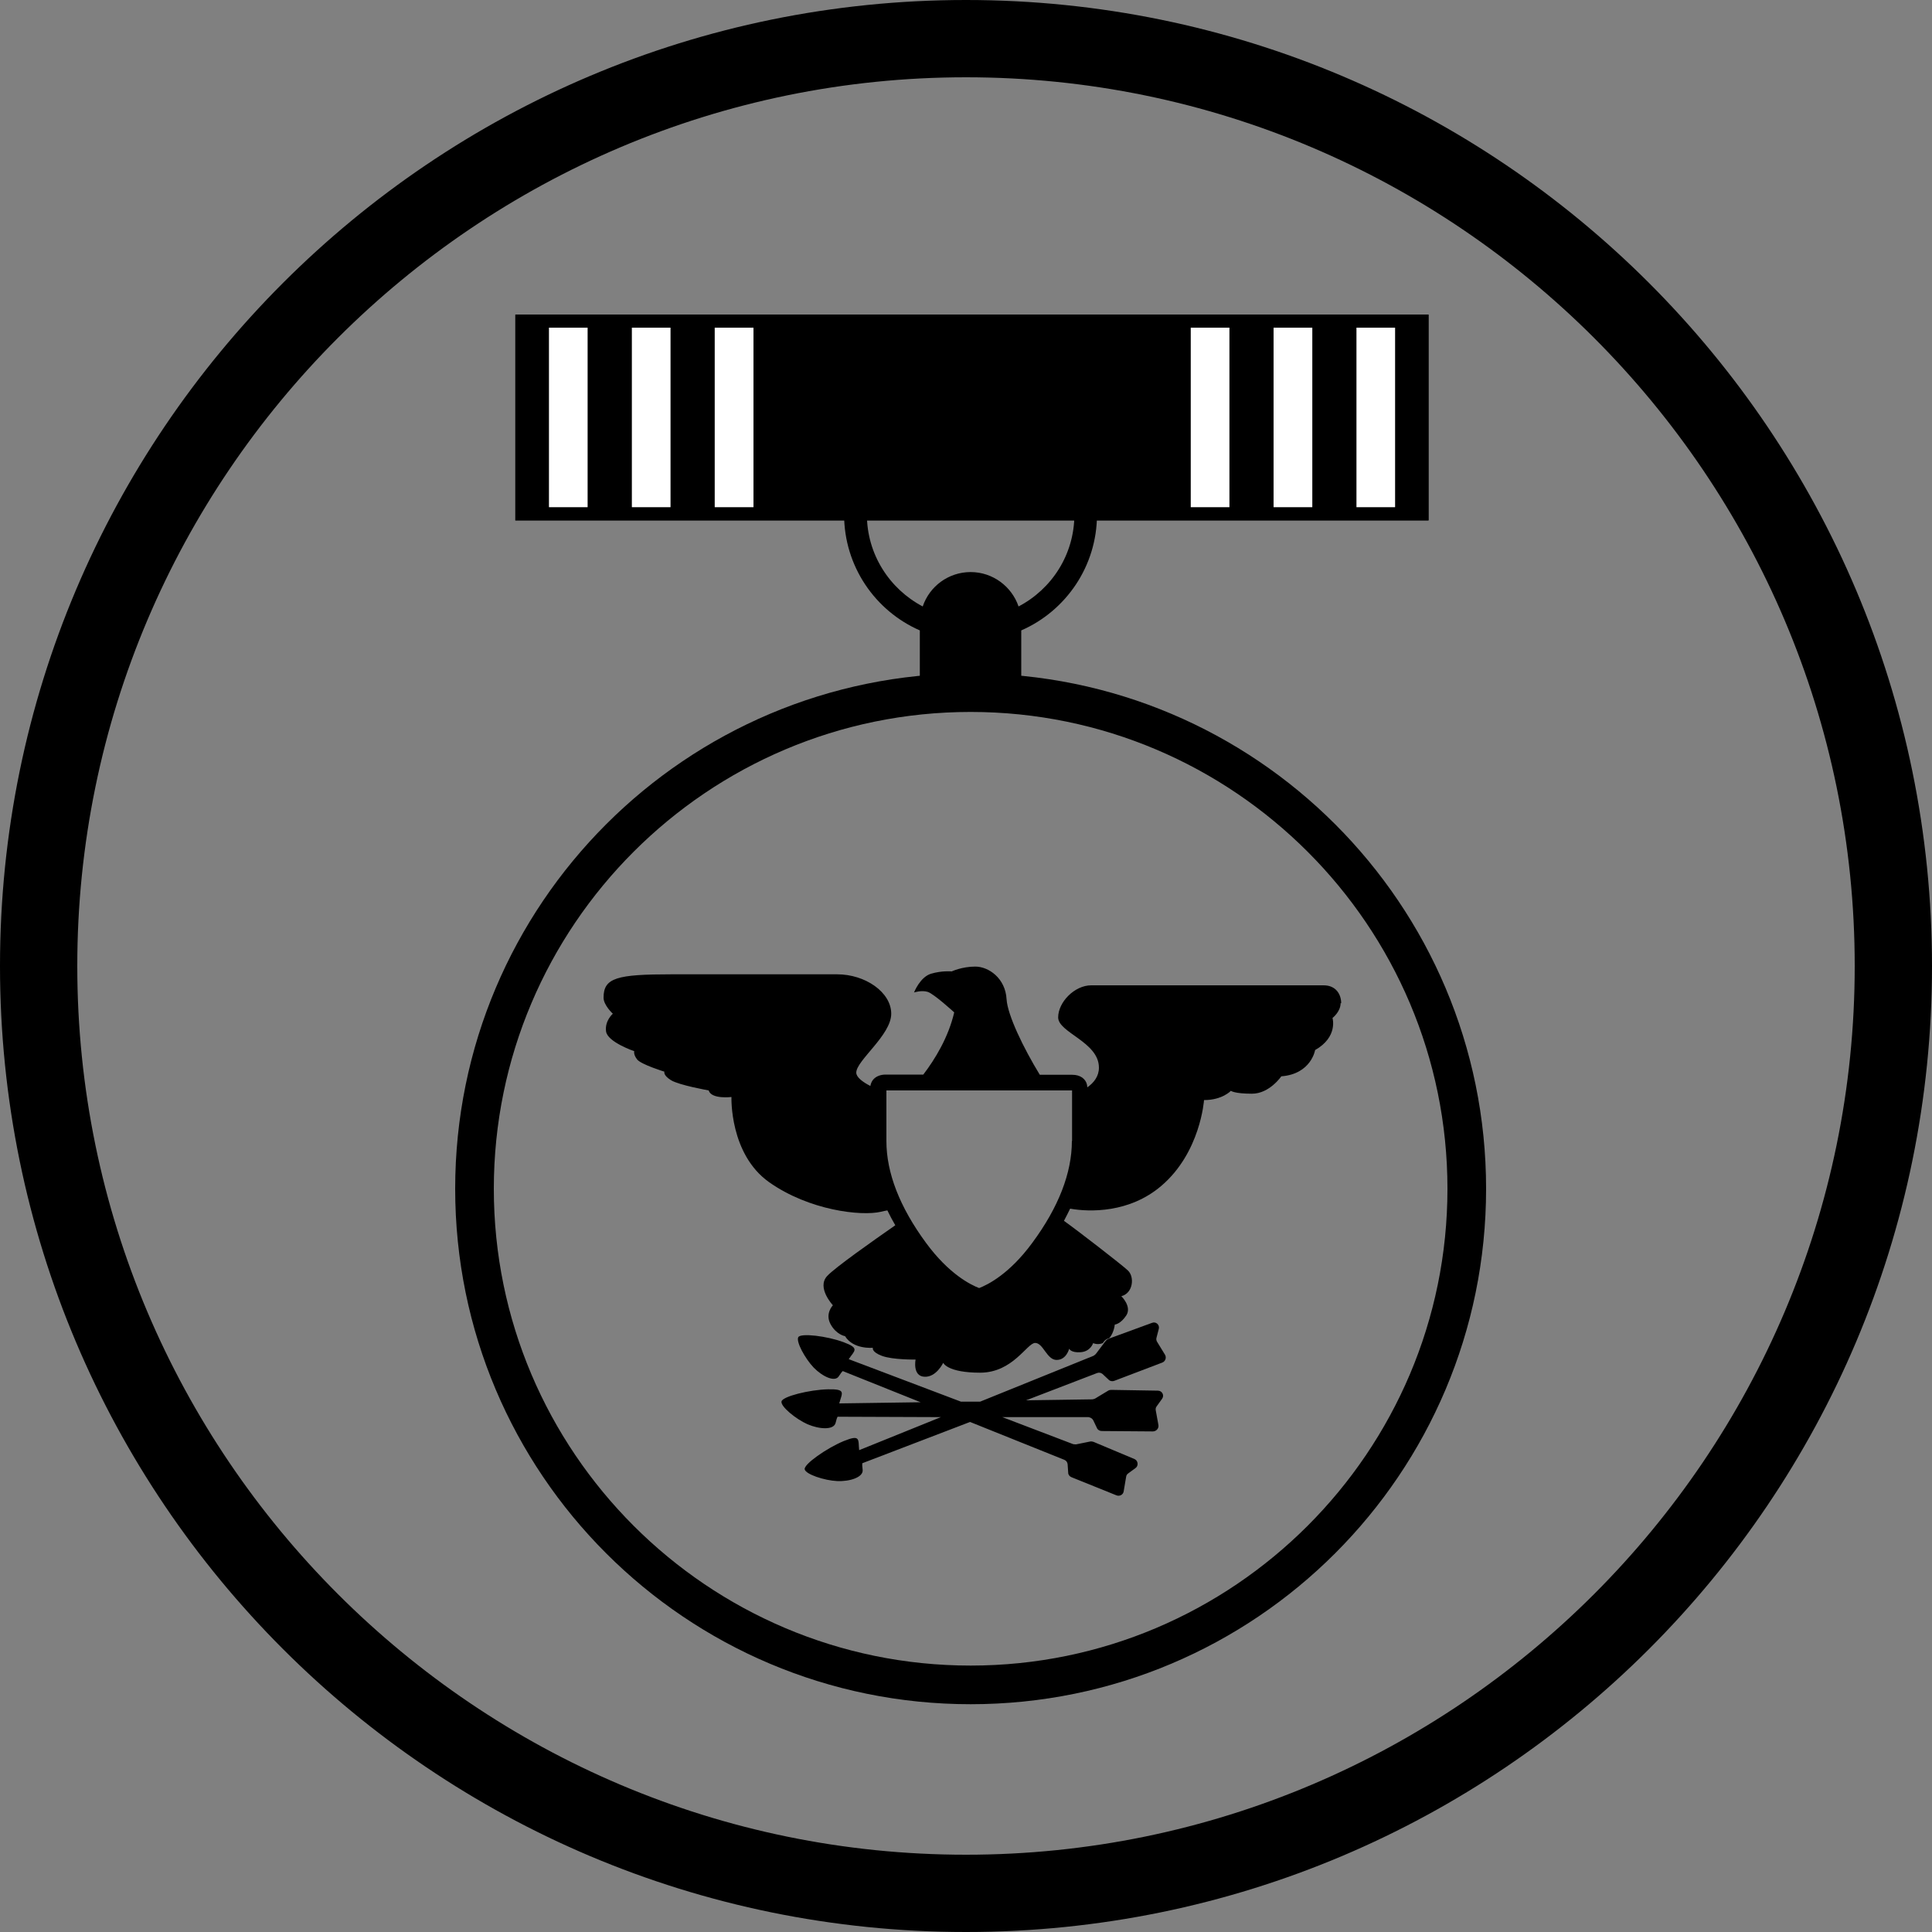
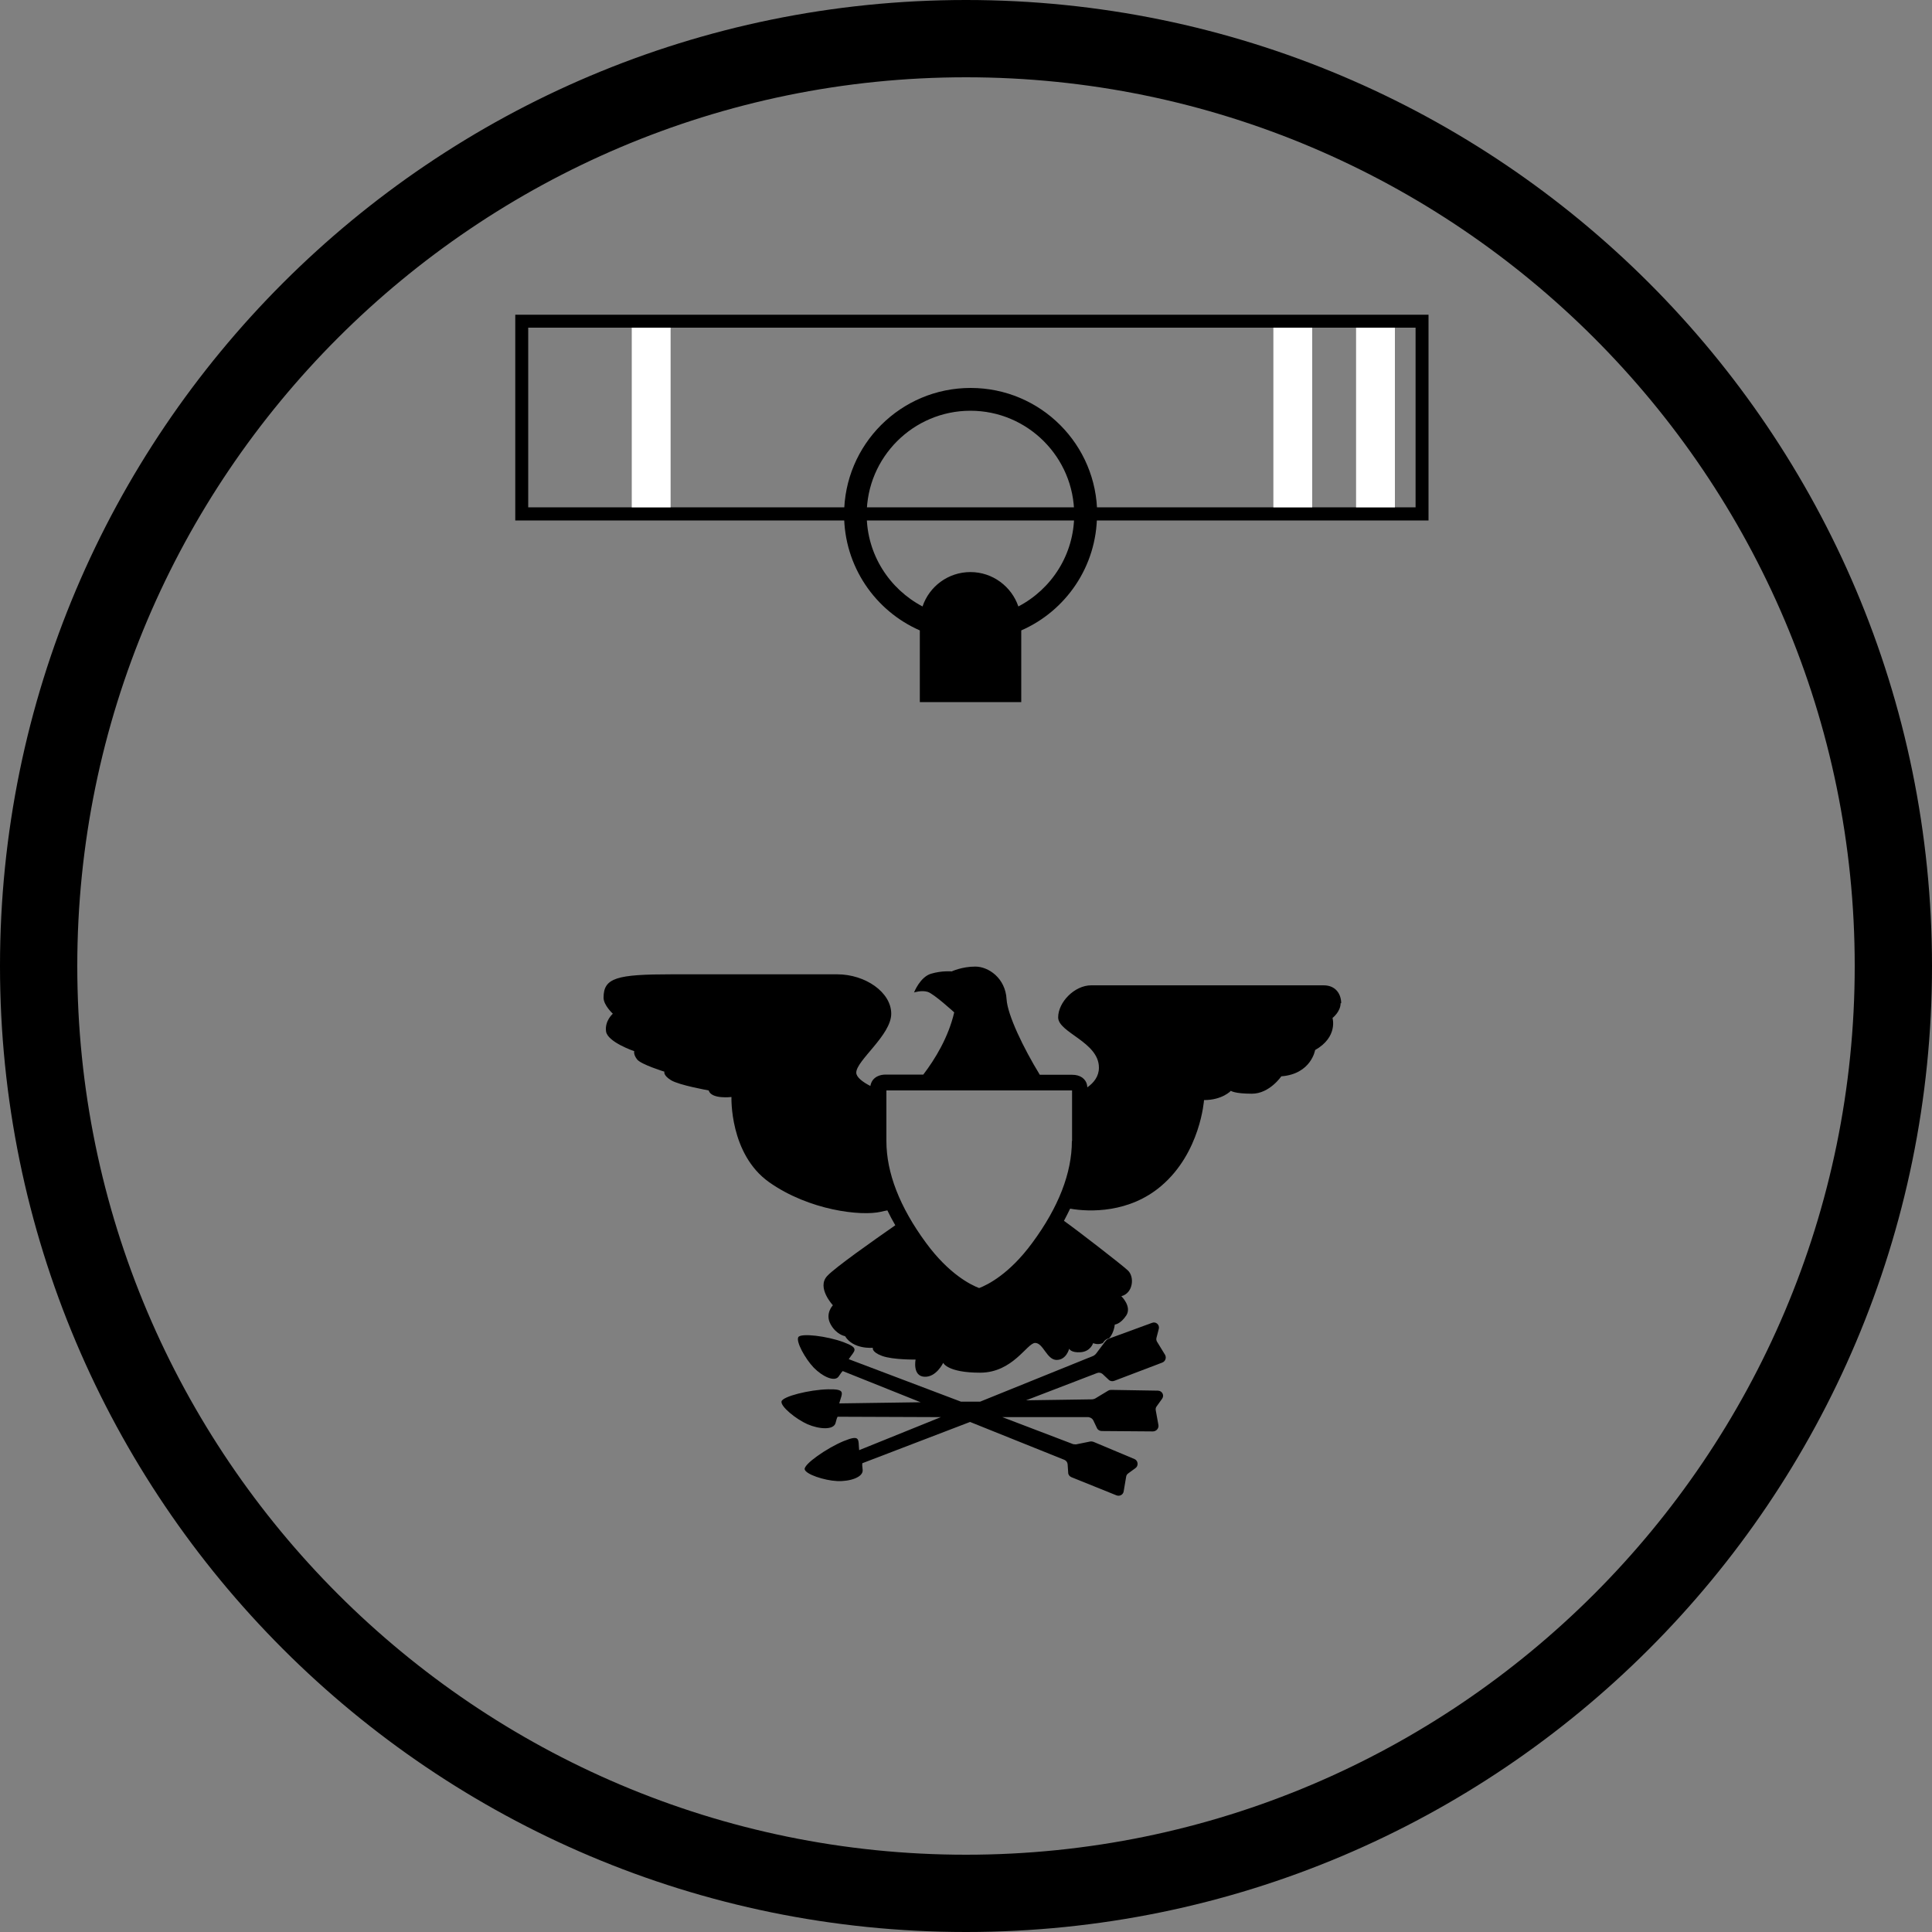
<svg xmlns="http://www.w3.org/2000/svg" id="Layer_2" viewBox="0 0 100 100">
  <rect x="0" y="0" width="100" height="100" fill="#808080" stroke="none" />
  <defs>
    <style>.cls-1{fill:#fff;}.cls-2{fill:none;}</style>
  </defs>
  <g id="Layer_1-2">
    <path d="M50,4c25.36,0,46,20.64,46,46s-20.64,46-46,46S4,75.36,4,50,24.64,4,50,4m0-4C22.39,0,0,22.39,0,50s22.39,50,50,50,50-22.39,50-50S77.61,0,50,0h0Z" />
    <g>
-       <path d="M56.79,26.63c0-3.62-2.93-6.55-6.55-6.55s-6.55,2.93-6.55,6.55c0,2.68,1.61,4.99,3.92,6v3.71h5.25v-3.71c2.31-1.01,3.92-3.32,3.92-6Zm-4.07,4.76c-.35-1.03-1.33-1.78-2.48-1.78s-2.13,.74-2.48,1.78c-1.71-.9-2.89-2.69-2.89-4.76,0-2.96,2.41-5.37,5.37-5.37s5.37,2.41,5.37,5.37c0,2.07-1.17,3.86-2.89,4.76Z" />
+       <path d="M56.79,26.63c0-3.62-2.93-6.55-6.55-6.55s-6.55,2.93-6.55,6.55c0,2.68,1.61,4.99,3.92,6v3.71h5.25v-3.71c2.31-1.01,3.92-3.32,3.92-6m-4.07,4.76c-.35-1.03-1.33-1.78-2.48-1.78s-2.13,.74-2.48,1.78c-1.71-.9-2.89-2.69-2.89-4.76,0-2.96,2.41-5.37,5.37-5.37s5.37,2.41,5.37,5.37c0,2.07-1.17,3.86-2.89,4.76Z" />
      <g>
        <path class="cls-2" d="M45.87,59.06c0,1.65,.69,3.43,2.05,5.27,1.19,1.62,2.31,2.17,2.75,2.34,.44-.17,1.56-.72,2.75-2.34,1.36-1.85,2.05-3.62,2.05-5.27v-2.62h-9.61v2.62Z" />
        <path d="M69.42,51.93c0-.45-.26-.93-.91-.93h-12.03c-.86,0-1.71,.87-1.71,1.66s2.11,1.27,2.11,2.6c0,.45-.26,.78-.6,1.02-.01-.34-.25-.59-.63-.64-.05,0-.11-.01-.16-.01h-1.67c-.85-1.39-1.67-3.09-1.72-3.91-.06-1.09-.93-1.69-1.62-1.69s-1.22,.25-1.22,.25c0,0-.5-.05-1.07,.12-.57,.17-.88,.97-.88,.97,0,0,.39-.13,.71-.03s1.37,1.06,1.37,1.06c-.3,1.29-.99,2.42-1.6,3.22h-1.95c-.28,0-.52,.1-.66,.28-.07,.09-.11,.2-.13,.31-.41-.21-.73-.46-.73-.69,0-.63,1.81-1.94,1.81-3.05s-1.34-2.04-2.8-2.04h-8.56c-2.85,0-3.53,.18-3.53,1.21,0,.39,.48,.83,.48,.83,0,0-.43,.37-.35,.92,.08,.55,1.46,1.02,1.46,1.02,0,0-.06,.16,.15,.43,.21,.26,1.41,.63,1.41,.63,0,0-.08,.18,.34,.44,.42,.26,1.95,.53,1.95,.53,.14,.47,1.18,.34,1.18,.34,0,0-.11,2.95,1.95,4.41,2.07,1.46,4.76,1.77,5.79,1.53,.11-.03,.22-.05,.33-.07,.12,.25,.26,.51,.41,.77-1.15,.8-3.11,2.18-3.52,2.62-.57,.6,.29,1.52,.29,1.52,0,0-.42,.43-.12,.98s.75,.62,.75,.62c.43,.7,1.44,.6,1.44,.6,0,0-.09,.21,.47,.42,.57,.21,1.74,.19,1.74,.19,0,0-.17,.85,.45,.89,.62,.04,.98-.72,.98-.72,0,0,.21,.51,1.91,.51s2.43-1.54,2.85-1.54,.6,.88,1.11,.88,.65-.58,.65-.58c0,0,.09,.22,.6,.18,.51-.04,.64-.47,.64-.47,0,0,.22,.11,.5,0l.08-.11s.08-.08,.13-.1l.13-.05c.25-.3,.28-.7,.28-.7,0,0,.3-.02,.6-.48,.29-.46-.26-.99-.26-.99,.61-.15,.7-1.01,.33-1.34-.36-.33-2.61-2.07-3.3-2.56,0,0,0,0,0,0,.11-.21,.22-.42,.32-.63,0,0,0,0,0,0,1.01,.18,3.07,.23,4.72-1.18,2.03-1.73,2.21-4.44,2.21-4.44,.95,0,1.39-.48,1.39-.48,0,0,.18,.15,1.09,.15s1.52-.9,1.52-.9c1.55-.12,1.75-1.36,1.75-1.36,1.2-.68,.9-1.66,.9-1.66,0,0,.42-.32,.42-.77Zm-13.94,7.13c0,1.65-.69,3.43-2.05,5.27-1.19,1.62-2.31,2.17-2.75,2.34-.44-.17-1.56-.72-2.75-2.34-1.36-1.85-2.05-3.62-2.05-5.27v-2.62h9.61v2.62Z" />
        <path d="M57.2,69.44l-.08,.11-.4,.53s-.08,.08-.13,.1l-5.86,2.37h-.99s-5.81-2.2-5.81-2.2c.3-.45,.59-.56-.27-.88-.86-.32-2.21-.48-2.34-.26-.13,.23,.35,1.11,.8,1.58,.45,.46,1.1,.77,1.3,.44,.21-.32,.21-.26,.21-.26l4.02,1.61-4.21,.06c.14-.54,.38-.75-.58-.73-.96,.02-2.36,.37-2.41,.63s.74,.91,1.35,1.18c.61,.26,1.35,.31,1.45-.07,.09-.38,.12-.32,.12-.32l5.33,.02-4.23,1.71c-.06-.55,.09-.83-.8-.47-.89,.37-2.07,1.2-2.02,1.46,.05,.26,1.02,.58,1.68,.61s1.37-.2,1.32-.59c-.05-.39,0-.34,0-.34l5.56-2.13,4.88,1.96c.1,.04,.16,.13,.17,.23l.03,.44c0,.1,.07,.19,.17,.23l2.33,.94c.16,.06,.34-.03,.37-.2l.13-.77c.01-.07,.05-.13,.11-.17l.37-.27c.17-.12,.14-.39-.05-.47l-2.12-.89s-.1-.03-.16-.02l-.74,.15s-.1,0-.15-.01l-3.67-1.4h4.46c.11,.02,.2,.07,.25,.17l.19,.4c.04,.09,.14,.15,.25,.15l2.64,.02c.18,0,.32-.16,.29-.33l-.14-.77c-.01-.07,0-.14,.05-.2l.28-.39c.13-.18,0-.42-.22-.42l-2.41-.04c-.06,0-.11,.01-.16,.04l-.68,.41s-.1,.04-.15,.04l-3.42,.05,3.67-1.41c.1-.04,.21-.02,.29,.05l.32,.3c.07,.07,.19,.09,.29,.05l2.47-.94c.17-.06,.24-.26,.15-.41l-.41-.67c-.04-.06-.05-.14-.03-.21l.12-.46c.05-.21-.15-.39-.35-.31l-2.13,.78-.13,.05c-.05,.02-.1,.05-.13,.1Z" />
      </g>
      <path d="M73.27,16.96v9.3H27.34v-9.3h45.92m.67-.67H26.67v10.65h47.27v-10.65h0Z" />
    </g>
    <g>
-       <rect class="cls-1" x="28.41" y="16.96" width="2.01" height="9.3" />
      <rect class="cls-1" x="32.7" y="16.96" width="2.01" height="9.3" />
-       <rect class="cls-1" x="36.99" y="16.96" width="2.01" height="9.3" />
-       <rect class="cls-1" x="61.62" y="16.96" width="2.01" height="9.3" />
      <rect class="cls-1" x="65.91" y="16.96" width="2.01" height="9.3" />
      <rect class="cls-1" x="70.19" y="16.96" width="2.01" height="9.3" />
-       <path d="M73.94,16.28H26.68v10.65h47.26v-10.65ZM28.41,26.26v-9.3h2.01v9.3h-2.01Zm4.29,0v-9.3h2.01v9.3h-2.01Zm4.29,0v-9.3h2.01v9.3h-2.01Zm24.64,0v-9.3h2.01v9.3h-2.01Zm4.29,0v-9.3h2.01v9.3h-2.01Zm4.29,0v-9.3h2.01v9.3h-2.01Z" />
    </g>
-     <path d="M50.24,36.85c13.61,0,24.68,11.07,24.68,24.68s-11.07,24.68-24.68,24.68-24.68-11.07-24.68-24.68,11.07-24.68,24.68-24.68m0-2c-14.73,0-26.68,11.94-26.68,26.68s11.94,26.68,26.68,26.68,26.68-11.94,26.68-26.68-11.94-26.68-26.68-26.68h0Z" />
  </g>
</svg>